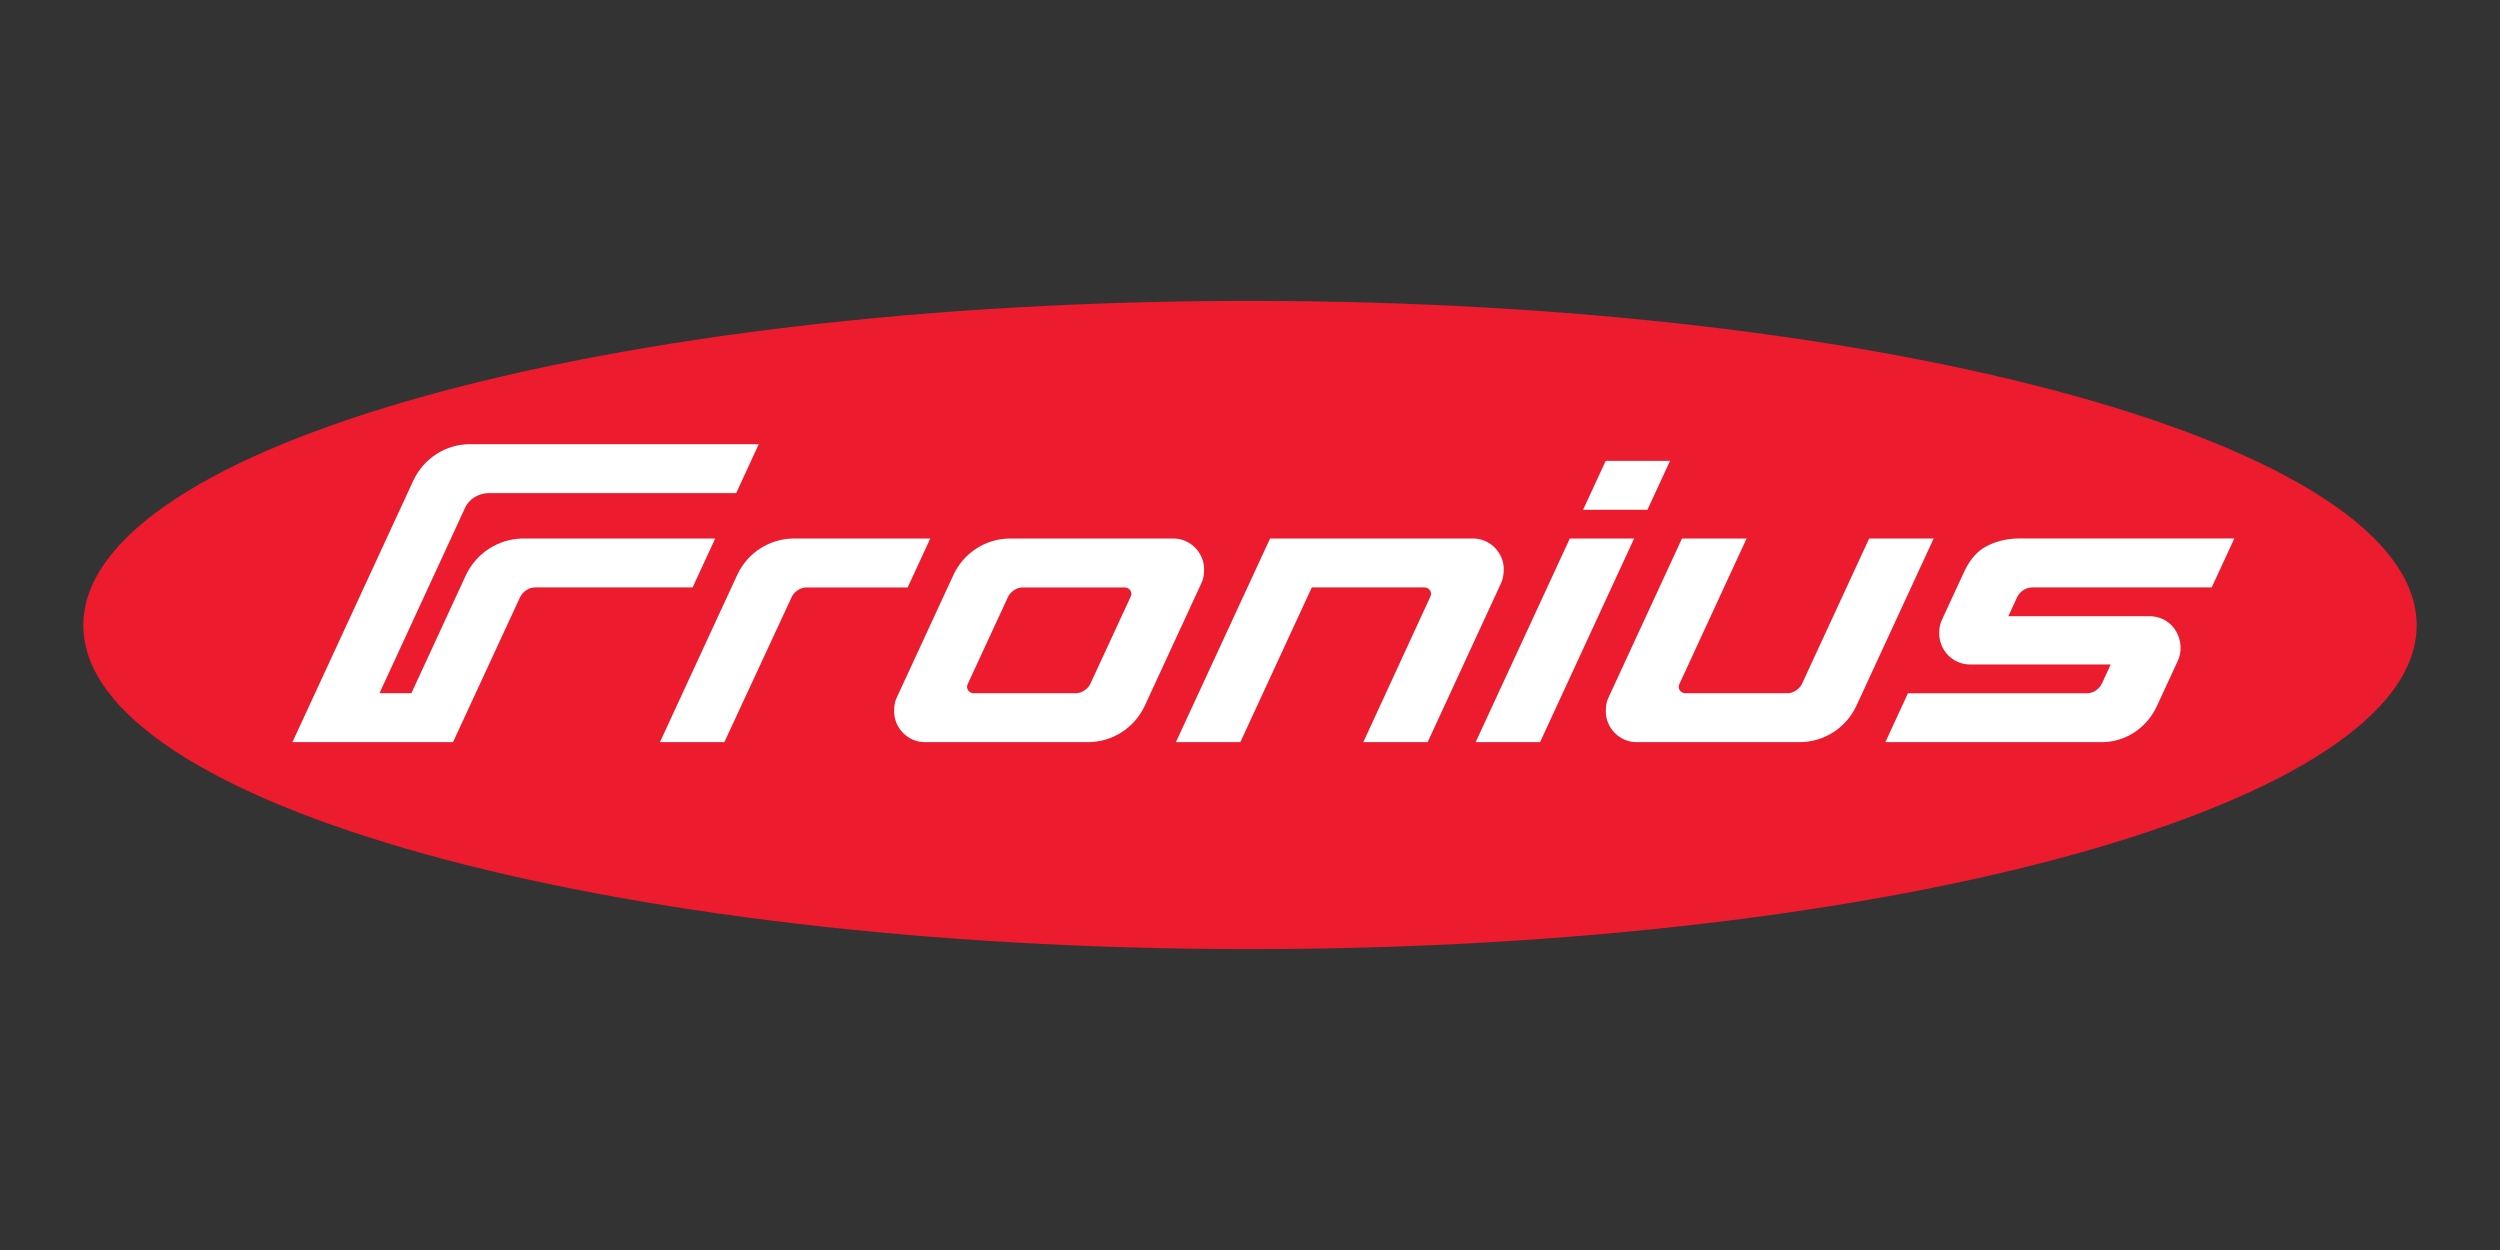
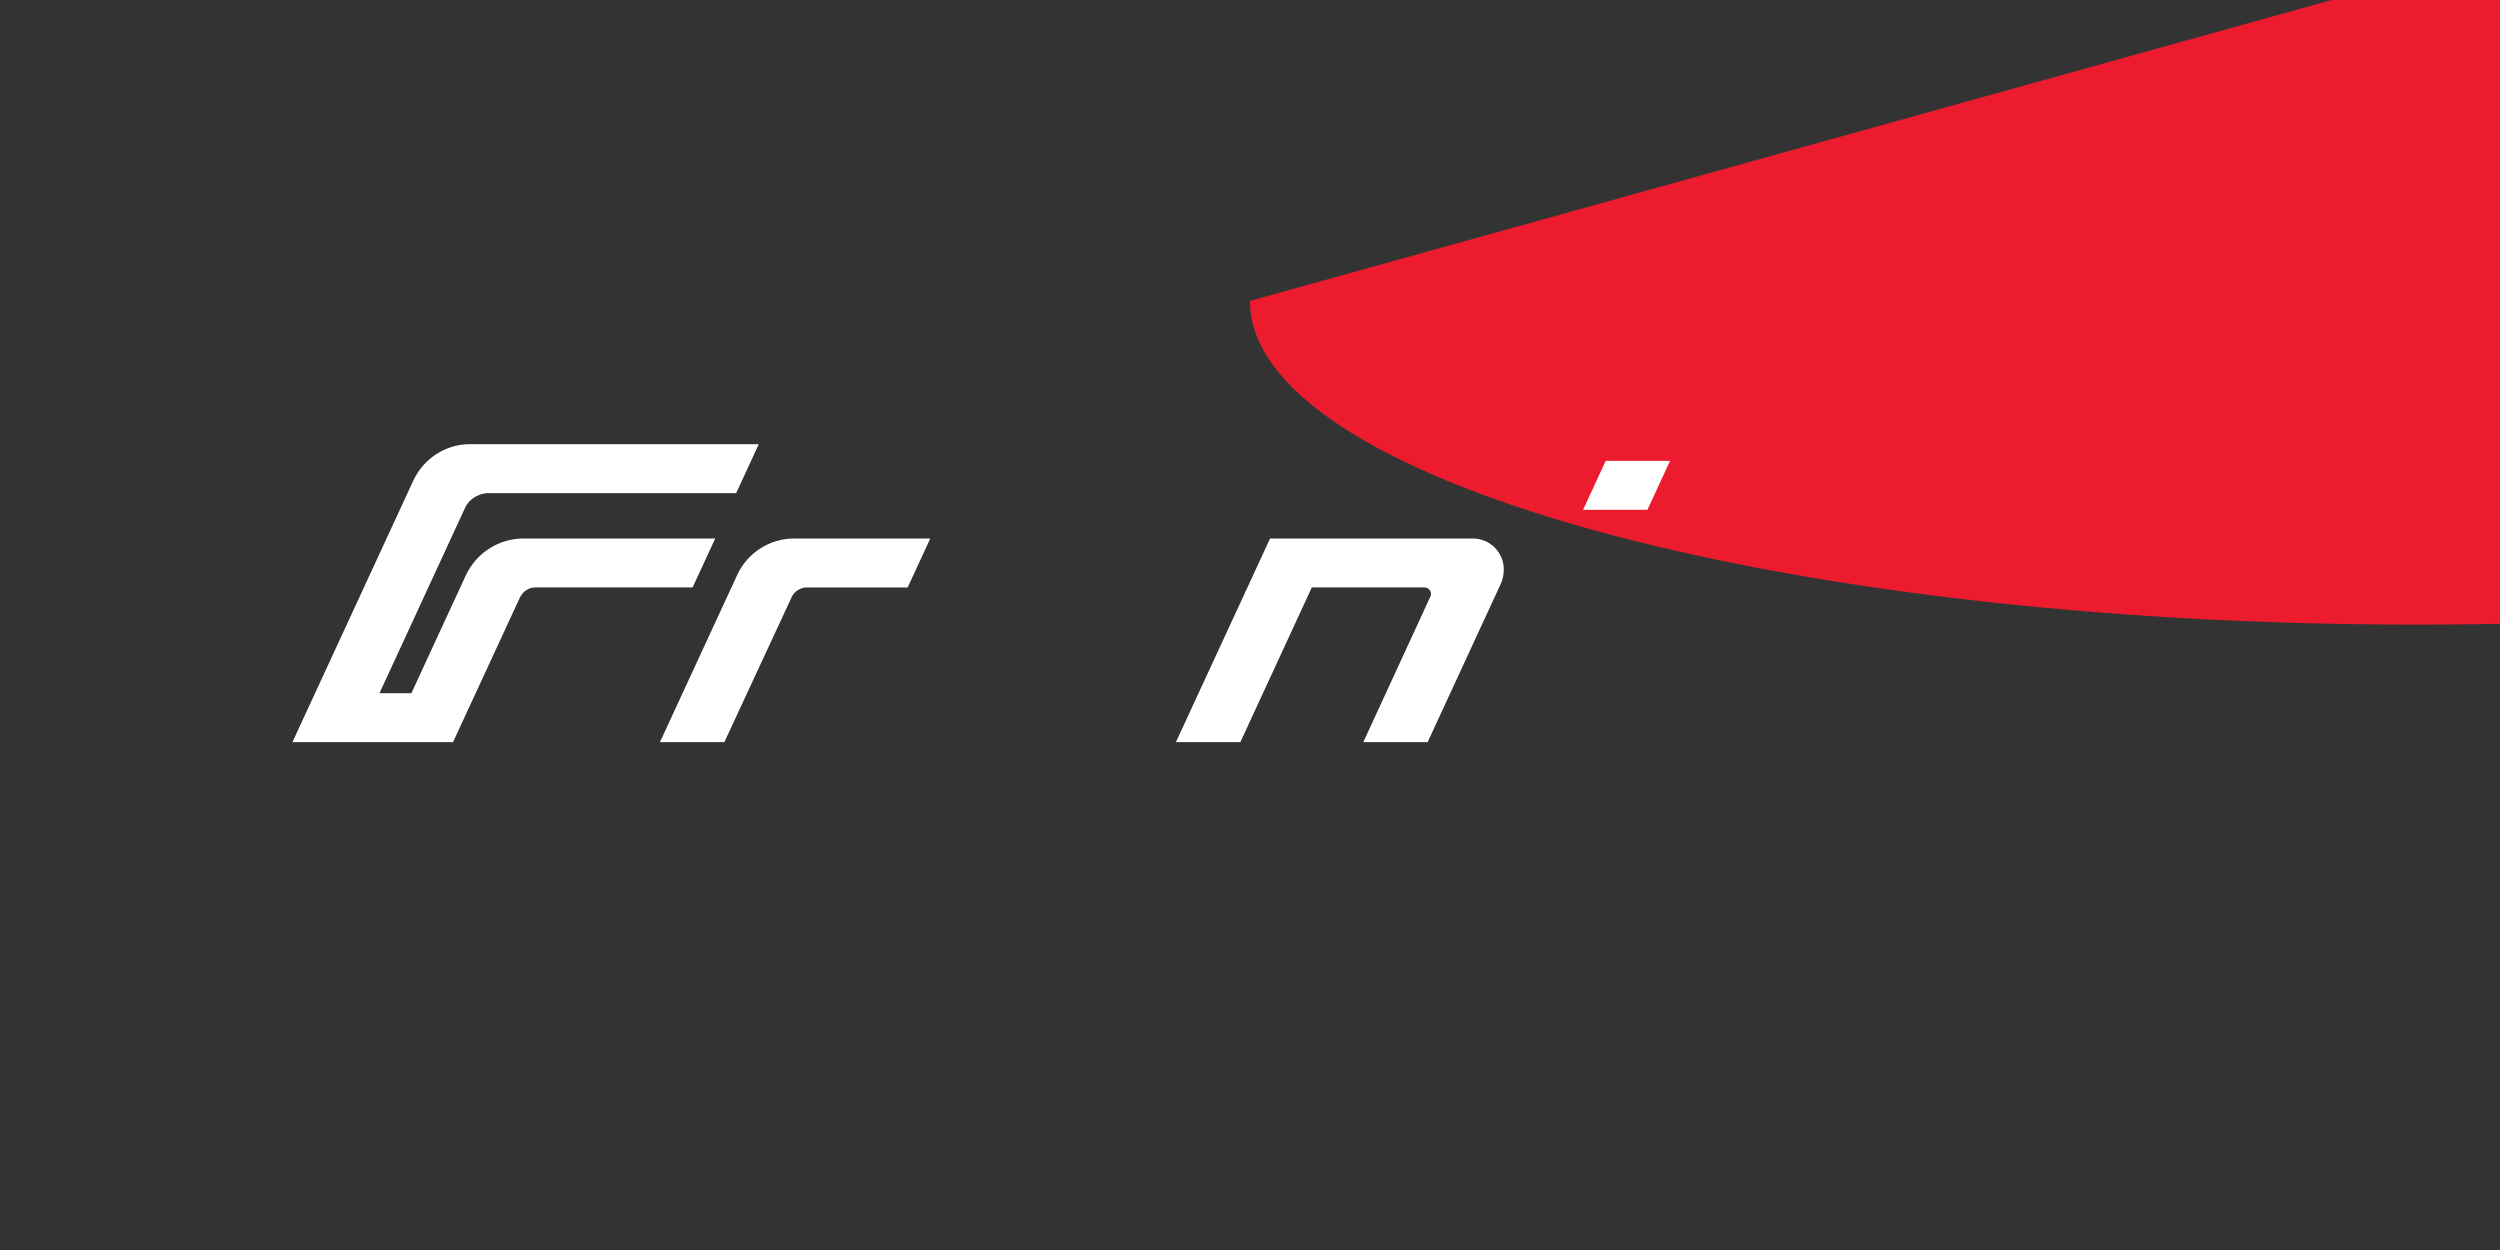
<svg xmlns="http://www.w3.org/2000/svg" xmlns:ns1="http://www.serif.com/" width="100%" height="100%" viewBox="0 0 72 36" version="1.1" xml:space="preserve" style="fill-rule:evenodd;clip-rule:evenodd;stroke-linejoin:round;stroke-miterlimit:2;">
  <rect x="0" y="0" width="72" height="36" fill="#333333" stroke="none" />
-   <rect id="ArtBoard1" x="0" y="0" width="72" height="36" style="fill:none;" />
  <g id="ArtBoard11" ns1:id="ArtBoard1">
    <g>
-       <path d="M35.998,8.666c-18.55,0 -33.598,4.187 -33.598,9.345c0,5.135 15.048,9.323 33.598,9.323c18.553,-0 33.602,-4.188 33.602,-9.323c0,-5.158 -15.049,-9.345 -33.602,-9.345Z" style="fill:#ed1b2e;fill-rule:nonzero;" />
+       <path d="M35.998,8.666c0,5.135 15.048,9.323 33.598,9.323c18.553,-0 33.602,-4.188 33.602,-9.323c0,-5.158 -15.049,-9.345 -33.602,-9.345Z" style="fill:#ed1b2e;fill-rule:nonzero;" />
      <path d="M43.309,16.397c0,-0.486 -0.4,-0.888 -0.884,-0.888l-5.847,-0l-2.712,5.865l1.856,-0l2.058,-4.456l3.25,0c0.116,0 0.226,0.128 0.168,0.257l-1.935,4.199l1.853,-0l2.112,-4.572c0.054,-0.11 0.081,-0.274 0.081,-0.405Z" style="fill:#fff;fill-rule:nonzero;" />
      <path d="M26.792,15.509l-3.922,-0c-0.699,-0 -1.333,0.403 -1.633,1.038l-2.231,4.827l1.855,-0l1.945,-4.19c0.065,-0.14 0.247,-0.266 0.412,-0.266l2.923,0l0.651,-1.409Z" style="fill:#fff;fill-rule:nonzero;" />
-       <path d="M58.536,16.918l5.161,0l0.652,-1.411l-6.179,0c-0.413,-0 -0.748,0.1 -1.032,0.265c-0.267,0.169 -0.445,0.414 -0.599,0.756l-0.605,1.308c-0.068,0.148 -0.085,0.264 -0.085,0.4c0,0.499 0.393,0.897 0.884,0.901l4.055,0l-0.25,0.542c-0.095,0.205 -0.293,0.286 -0.424,0.286l-5.165,-0l-0.65,1.409l6.231,-0c0.701,-0 1.315,-0.426 1.599,-1.062l0.595,-1.287c0.239,-0.519 -0.088,-1.278 -0.827,-1.278l-4.057,0l0.25,-0.541c0.104,-0.224 0.316,-0.288 0.446,-0.288Z" style="fill:#fff;fill-rule:nonzero;" />
      <path d="M20.598,15.509l-5.556,-0c-0.7,0.017 -1.315,0.419 -1.616,1.039l-1.578,3.416l-0.919,0l2.46,-5.328c0.116,-0.265 0.384,-0.418 0.652,-0.434l7.161,-0l0.65,-1.409l-8.329,0c-0.683,0.002 -1.314,0.403 -1.616,1.04l-3.485,7.541l4.625,-0l1.929,-4.171c0.084,-0.169 0.252,-0.285 0.436,-0.285l4.535,0l0.651,-1.409Z" style="fill:#fff;fill-rule:nonzero;" />
-       <path d="M45.211,15.509l-2.712,5.865l1.855,-0l2.709,-5.865l-1.852,-0Z" style="fill:#fff;fill-rule:nonzero;" />
      <path d="M47.446,14.682l0.651,-1.409l-1.853,0l-0.651,1.409l1.853,-0Z" style="fill:#fff;fill-rule:nonzero;" />
-       <path d="M32.567,17.175l-1.167,2.524c-0.065,0.14 -0.247,0.266 -0.411,0.266l-2.953,-0c-0.117,-0 -0.227,-0.128 -0.169,-0.257l1.167,-2.524c0.064,-0.14 0.247,-0.266 0.411,-0.266l2.954,0c0.117,0 0.227,0.128 0.168,0.257Zm1.227,-1.666l-4.696,-0c-0.7,-0 -1.333,0.403 -1.634,1.038l-1.651,3.572c-0.046,0.1 -0.062,0.232 -0.062,0.367c-0,0.486 0.4,0.888 0.884,0.888l4.696,-0c0.7,-0 1.333,-0.403 1.634,-1.038l1.654,-3.581c0.044,-0.099 0.059,-0.227 0.059,-0.358c0,-0.486 -0.4,-0.888 -0.884,-0.888Z" style="fill:#fff;fill-rule:nonzero;" />
-       <path d="M53.832,15.509l-1.937,4.19c-0.065,0.14 -0.247,0.266 -0.411,0.266l-2.953,-0c-0.117,-0 -0.227,-0.128 -0.168,-0.257l1.939,-4.199l-1.861,-0l-2.134,4.619c-0.044,0.099 -0.06,0.227 -0.06,0.358c0,0.486 0.401,0.888 0.885,0.888l4.694,-0c0.699,-0 1.333,-0.403 1.634,-1.038l2.23,-4.827l-1.858,-0Z" style="fill:#fff;fill-rule:nonzero;" />
    </g>
  </g>
</svg>